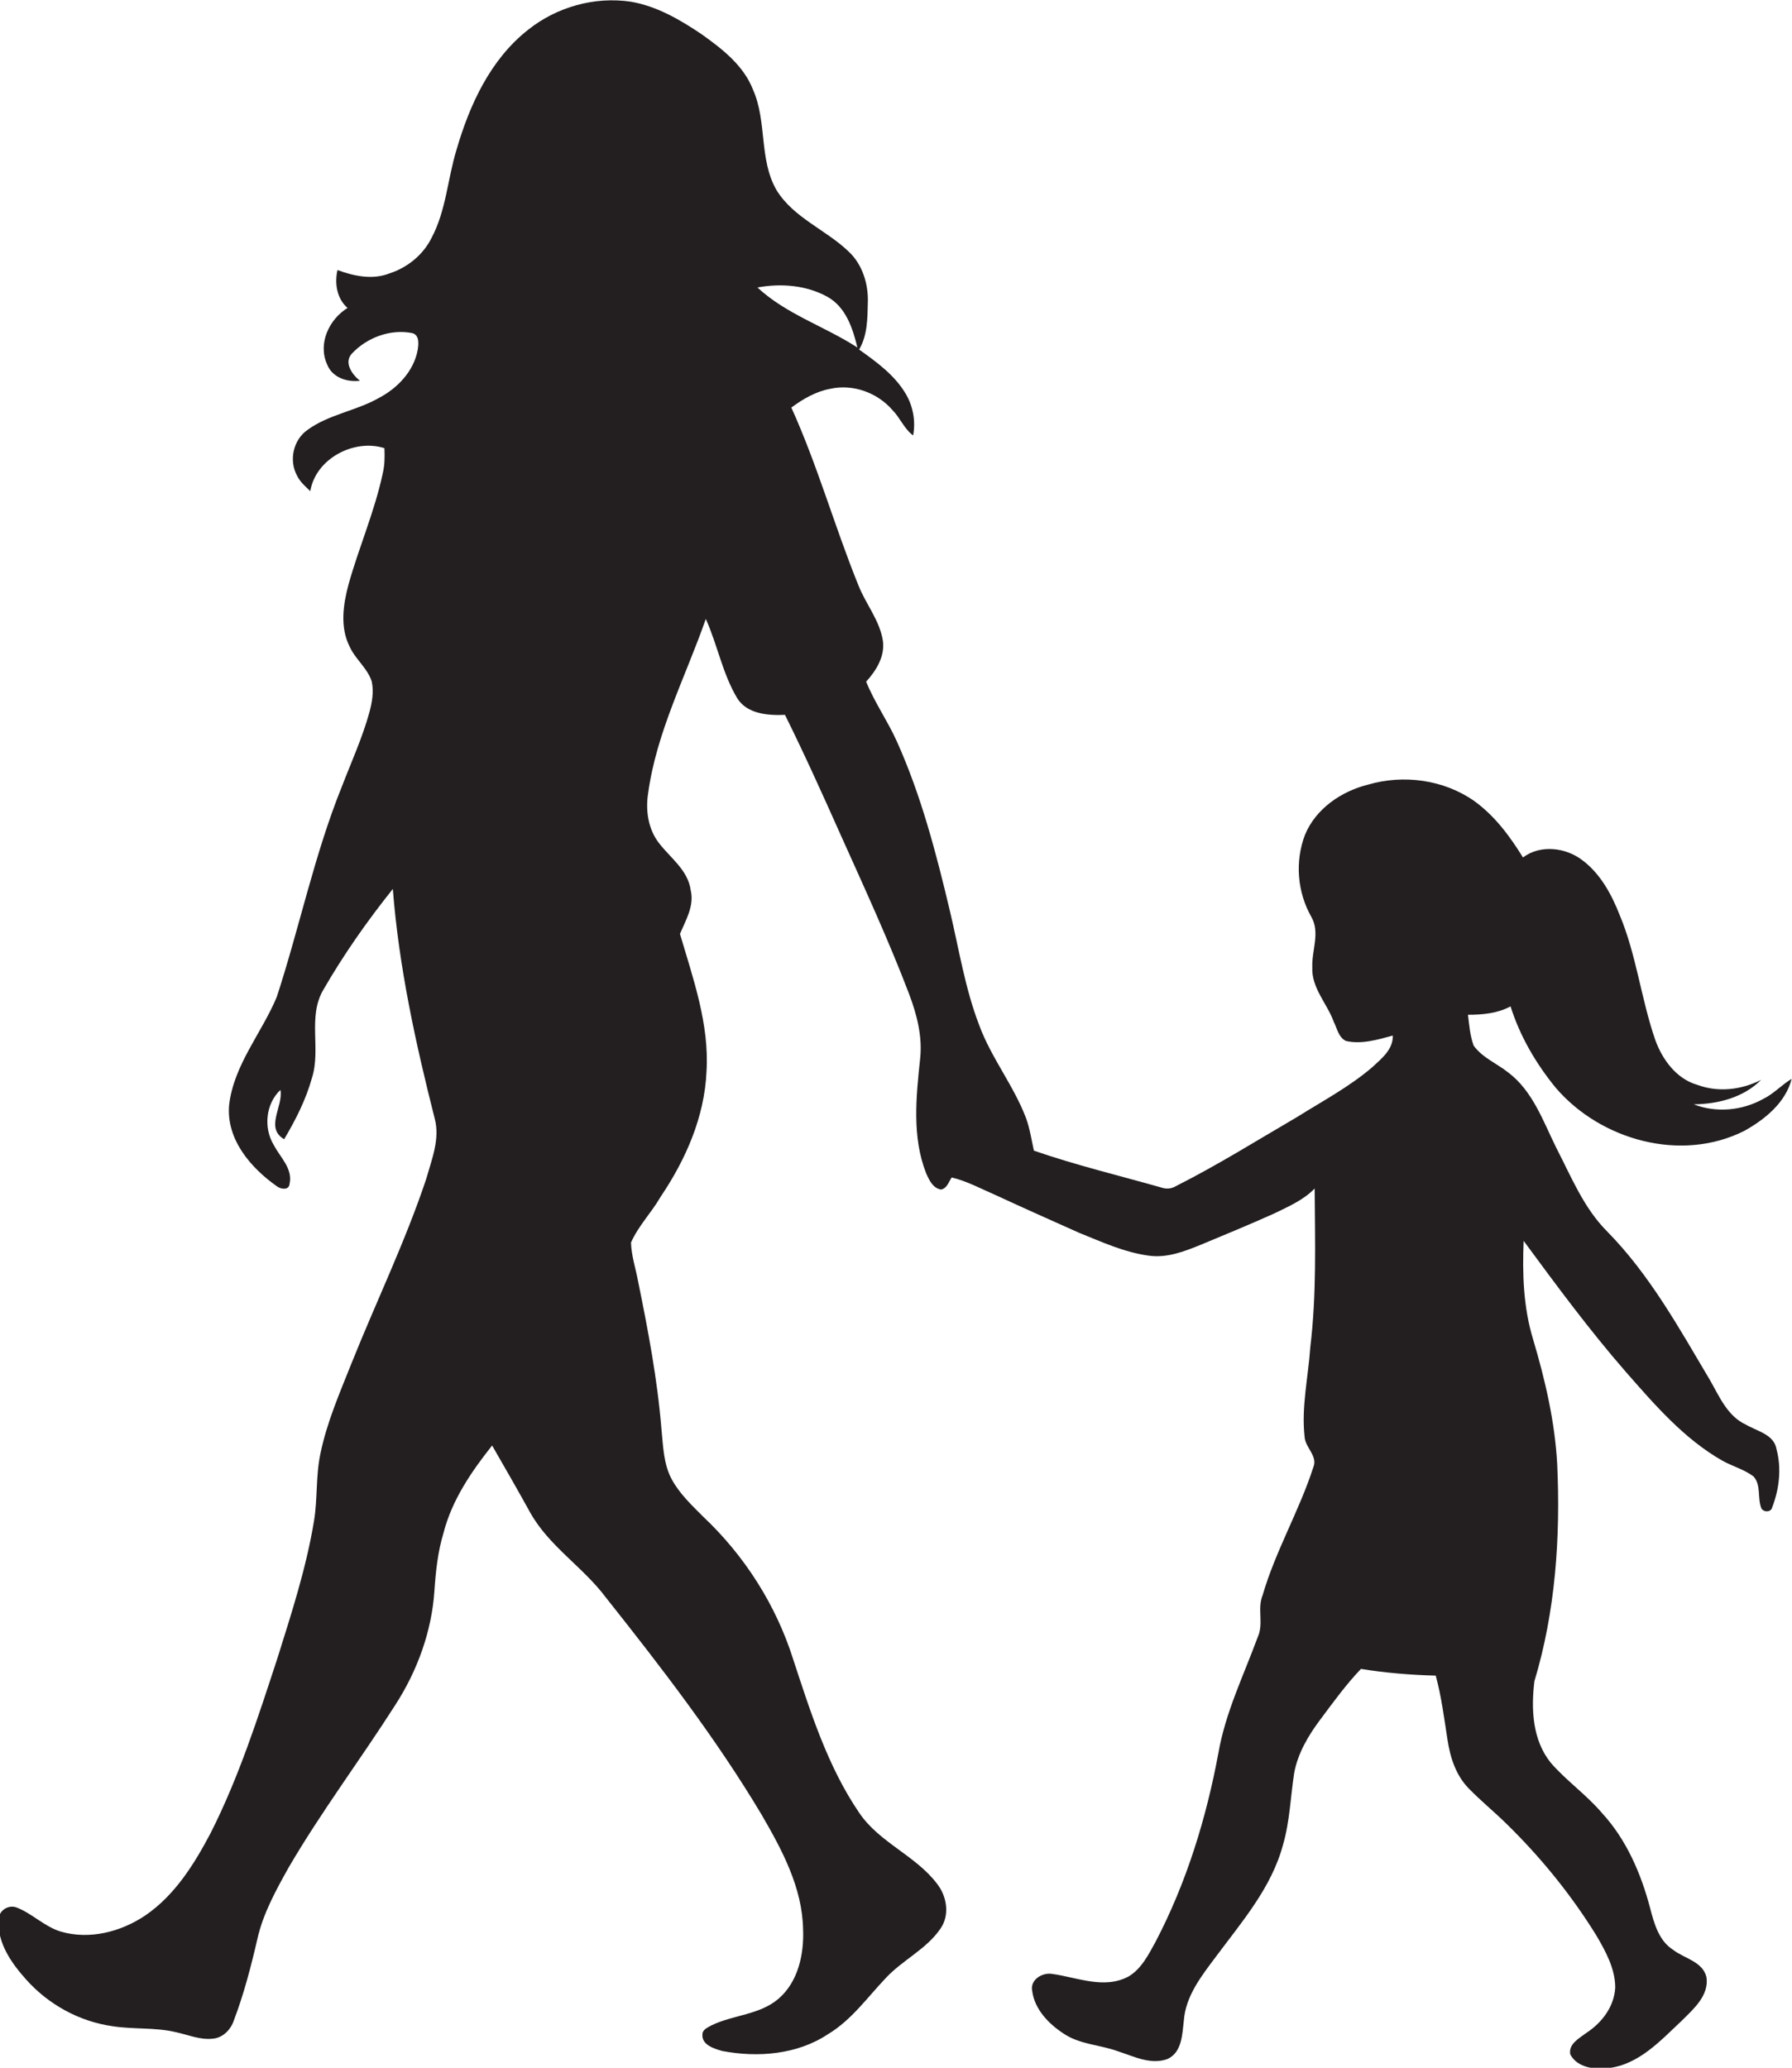
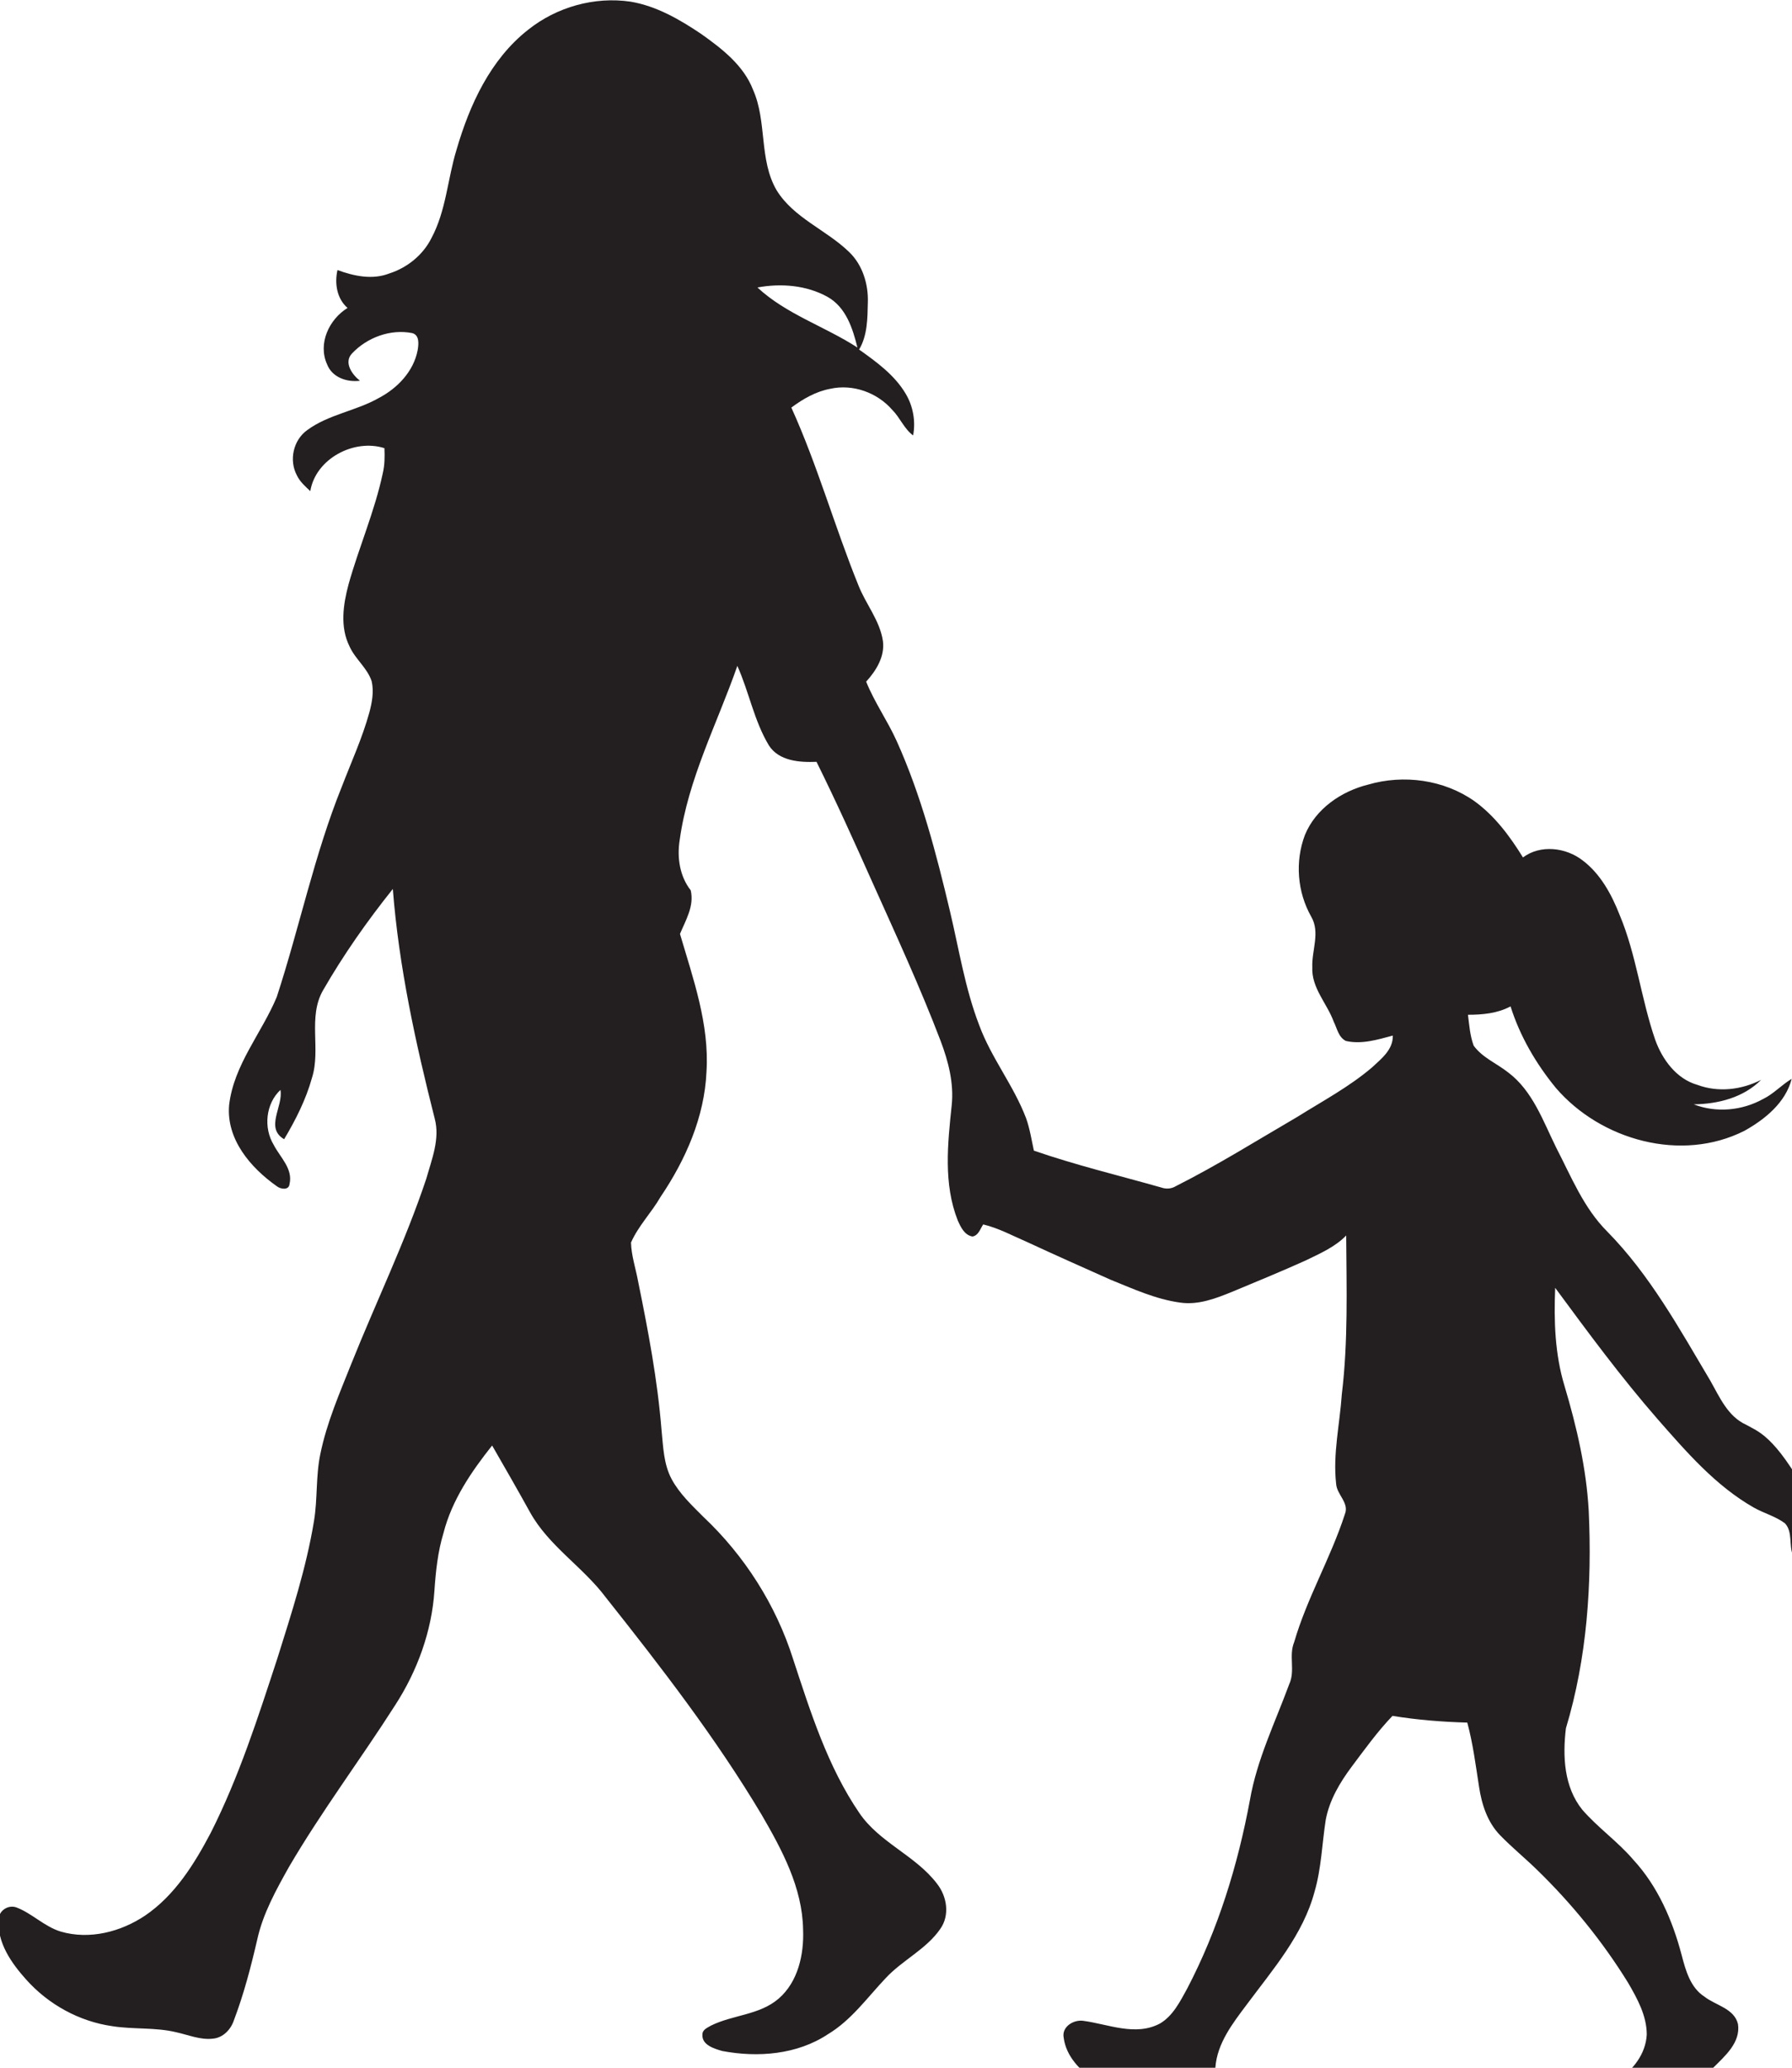
<svg xmlns="http://www.w3.org/2000/svg" version="1.1" id="Layer_1" x="0px" y="0px" viewBox="0 0 534.2 616.4" enable-background="new 0 0 534.2 616.4" xml:space="preserve">
-   <path fill="#231F20" d="M520.5,424.7c-5.5-2.5-7.9-8.3-10.7-13.2c-9.2-15.5-18-31.5-30.7-44.4c-7-7-10.7-16.3-15.2-25  c-3.9-7.9-7-16.9-14.3-22.4c-3.4-2.7-7.7-4.4-10.3-8c-1.1-3-1.3-6.1-1.7-9.2c4.3,0,8.8-0.4,12.7-2.5c2.8,8.9,7.6,17.1,13.5,24.3  c13.4,15.6,37.4,22.3,56.2,12.8c6.1-3.4,12.3-8.4,14.1-15.5c-3,1.8-5.4,4.5-8.5,6c-6.3,3.5-14,4.2-20.7,1.6c7.3-0.1,14.8-2,20.1-7.3  c-5.9,3-12.8,3.8-19,1.5c-6.3-1.8-10.5-7.6-12.6-13.5c-4.2-12.2-5.6-25.3-10.6-37.2c-2.4-6.1-5.7-12.2-11-16.2  c-5-3.9-12.6-4.8-17.8-0.9c-3.9-6.3-8.4-12.4-14.5-16.8c-9.1-6.4-21.1-8-31.7-4.9c-8,2-15.6,7.2-18.8,15c-3,7.9-2.3,17,1.9,24.4  c2.7,4.7,0.1,10,0.3,15c-0.3,6.2,4.4,10.8,6.4,16.3c1,2,1.4,4.6,3.6,5.7c4.7,1.1,9.5-0.4,14-1.6c0.1,4.2-3.4,6.9-6.2,9.5  c-6.8,5.8-14.7,10-22.2,14.7c-12,7-23.8,14.4-36.3,20.7c-1.3,0.8-2.9,0.9-4.3,0.4c-12.7-3.6-25.6-6.7-38-11  c-0.7-3.2-1.2-6.5-2.3-9.6c-3.7-9.8-10.4-18-14-27.8c-4.2-10.9-6-22.5-8.7-33.9c-4.1-17.3-8.6-34.6-15.9-50.8  c-2.7-6-6.6-11.5-9.1-17.7c3-3.3,5.6-7.5,5-12.1c-0.9-6.1-5.1-11-7.3-16.6c-7.1-17.5-12.2-35.8-20-53c3.5-2.6,7.3-4.8,11.6-5.6  c6.7-1.5,14,1.1,18.5,6.3c2.3,2.3,3.5,5.6,6.2,7.6c0.8-4.2,0-8.7-2.2-12.4c-3.3-5.6-8.7-9.5-13.9-13.2c2.5-4.2,2.5-9.3,2.6-14  c0.2-5.5-1.6-11.3-5.6-15.1c-6.8-6.6-16.5-10.1-21.6-18.4c-5.3-9.1-2.8-20.4-7-29.9c-2.8-7.3-9.3-12.3-15.5-16.7  c-6.4-4.3-13.3-8.3-21-9.6c-10.8-1.6-22.1,1.6-30.6,8.4c-11.2,8.8-17.4,22.3-21.3,35.7c-2.7,8.8-3.1,18.2-7.5,26.4  c-2.5,5-7.2,8.8-12.5,10.5c-5.1,2-10.6,0.8-15.5-1c-0.9,4-0.2,8.5,3,11.3c-5.5,3.4-8.9,10.6-6.1,16.8c1.5,3.9,5.9,5.4,9.8,4.9  c-2.3-1.8-4.9-5.4-2.4-8.1c4.5-4.8,11.5-7.4,18-6.1c2.2,0.6,1.9,3.3,1.6,5.1c-1.2,6.3-6,11.3-11.5,14.2c-6.8,3.9-15,4.9-21.4,9.6  c-4.2,3-5.5,9-3.1,13.5c0.9,1.9,2.5,3.3,4,4.7c1.6-9.7,13.1-15.7,22.1-12.8c0.1,2.5,0.1,5-0.5,7.5c-2.4,11.3-7.1,22-10.2,33.1  c-1.6,6-2.6,12.7,0.3,18.5c1.7,3.8,5.3,6.4,6.6,10.4c0.7,3.1,0.1,6.3-0.7,9.3c-2.1,7.6-5.4,14.8-8.2,22.1  c-8.2,20.3-12.6,41.9-19.4,62.7c-4.5,10.8-12.8,20.2-14.2,32.2c-0.9,10.2,6.4,18.7,14.2,24.2c1.1,0.9,3.6,1.3,3.8-0.6  c1.1-4.6-2.8-8-4.7-11.7c-3.1-5.1-2.4-12.3,2-16.4c0.9,4.9-4.7,11.3,1.1,14.7c3.4-5.7,6.5-11.8,8.3-18.3c2.7-8.5-1.3-18.1,3.3-26.1  c6.1-10.6,13.2-20.7,20.8-30.2c1.8,23.2,6.8,46,12.5,68.5c1.6,6-0.9,12.1-2.5,17.8c-6.3,18.9-15,36.8-22.4,55.3  c-3.5,8.8-7.3,17.5-9.2,26.8c-1.4,6.6-0.8,13.4-1.9,20c-2.3,14-6.7,27.5-10.9,40.9c-5.8,17.7-11.5,35.5-19.9,52.1  c-4.9,9.3-10.7,18.6-19.5,24.6c-7.3,4.9-16.6,7.3-25.2,4.8c-4.9-1.5-8.5-5.4-13.2-7.2c-2.5-0.9-5.3,1-5.3,3.6  c-0.5,6.9,3.8,13,8.2,17.9c6.6,7.4,15.8,12.5,25.7,13.9c6.3,1,12.8,0.3,19,1.8c3.7,0.8,7.3,2.4,11.1,1.9c2.9-0.3,5.2-2.7,6.1-5.4  c3-7.9,5.1-16,7-24.2c1.7-7.7,5.6-14.7,9.4-21.5c9.7-16.6,21.3-32,31.7-48.3c6.6-10.2,10.9-22,11.7-34.1c0.4-5.8,1-11.6,2.7-17.2  c2.5-9.8,8.3-18.3,14.5-26.1c3.8,6.6,7.6,13.2,11.3,19.9c5.6,10.1,15.8,16.3,22.6,25.4c16.5,20.8,32.8,41.9,46.4,64.7  c6.1,10.5,12.2,21.8,12.4,34.3c0.3,7.4-1.5,15.6-7.3,20.6c-5.7,4.9-13.6,4.8-20.1,8c-1,0.6-2.6,1.2-2.6,2.6c-0.3,3.2,3.5,4.3,5.9,5  c10.6,2,22.3,1.1,31.5-5c7-4.2,11.7-10.9,17.2-16.7c5-5.4,12.1-8.6,16.3-14.7c2.9-4.1,2-9.7-1-13.5c-6.4-8.4-17.1-12.2-23.1-21  c-9.5-13.9-14.6-30.2-19.8-46c-5.1-16.1-14.5-30.8-26.7-42.3c-3.5-3.5-7.2-7-9.5-11.3c-2.4-4.5-2.5-9.7-3-14.6  c-1.2-15-4-29.7-7-44.4c-0.7-3.8-2-7.6-2.1-11.5c2.2-5,6.1-8.9,8.8-13.6c7.5-11.1,13.1-23.8,13.7-37.3c0.9-14.2-4-27.8-7.9-41.1  c1.7-4.1,4.3-8.3,3.2-13c-0.8-6-6-9.6-9.4-14c-3.3-4.2-4.1-9.8-3.3-14.9c2.5-18.3,11.2-34.8,17.2-52c3.5,7.8,5,16.4,9.4,23.7  c3,4.7,9.2,5.1,14.2,4.9c5.9,11.9,11.3,23.9,16.7,36c7,15.6,14.2,31.2,20.3,47.2c2.3,6.1,4,12.6,3.3,19.2  c-1.2,11.4-2.5,23.4,1.8,34.3c0.9,2,2,4.4,4.4,4.8c1.8-0.3,2.3-2.3,3.2-3.6c4.6,1.1,8.8,3.4,13.2,5.3c8.2,3.8,16.5,7.5,24.8,11.2  c6.7,2.7,13.4,5.8,20.7,6.8c5.5,0.8,10.8-1.3,15.7-3.3c7.2-3,14.5-6,21.6-9.2c4.3-2.1,8.8-4,12.2-7.5c0.1,15.8,0.6,31.6-1.3,47.3  c-0.6,8.9-2.7,17.8-1.7,26.7c0.2,3.3,4,5.7,2.6,9.1c-4.2,13-11.3,25-15.1,38.1c-1.7,4.1,0.4,8.5-1.5,12.6  c-4.2,11.4-9.6,22.4-11.7,34.5c-3.6,19.4-9.5,38.6-18.7,56.2c-2.1,3.8-4.2,8.1-8.1,10.4c-7.3,3.9-15.4,0.2-22.9-0.8  c-2.9-0.4-6.5,1.8-5.8,5.1c0.7,5.4,4.8,9.7,9.2,12.6c4.9,3.4,11,3.4,16.4,5.4c4.7,1.5,9.7,4.1,14.7,2.3c4.4-2,4.4-7.4,4.9-11.4  c0.5-7.3,5.2-13.3,9.4-18.9c7.8-10.5,16.8-20.8,20.2-33.7c2-6.9,2.2-14.2,3.3-21.3c1.1-5.9,4.2-11.1,7.7-15.8  c3.9-5.2,7.7-10.5,12.2-15.2c7.4,1.2,14.8,1.8,22.3,2c1.7,6.3,2.5,12.7,3.5,19.1c0.8,5.3,2.5,10.6,6.3,14.5  c3.5,3.6,7.3,6.7,10.9,10.2c10.4,10.1,19.6,21.4,27.2,33.7c2.8,4.8,5.6,9.9,5.6,15.5c-0.3,5.7-4,10.5-8.6,13.5  c-2.1,1.6-5.4,3.3-4.8,6.4c2.1,4,7.3,4.6,11.4,4.1c9.1-1.1,15.5-8.2,21.8-14.1c3.5-3.5,8.2-7.5,7.4-13c-1.1-4.7-6.7-5.6-10-8.2  c-4.2-2.7-5.6-7.8-6.8-12.4c-2.7-10.3-7.1-20.5-14.4-28.4c-4.6-5.4-10.5-9.5-15.2-14.9c-5.5-6.8-5.9-16-4.9-24.3  c6.3-20.9,7.8-43,6.8-64.8c-0.7-12.7-3.6-25.1-7.2-37.2c-2.9-9.5-3.2-19.5-2.8-29.3c9.8,13.3,19.6,26.6,30.5,39.1  c8.6,9.8,17.3,19.9,28.7,26.4c3,1.7,6.5,2.6,9.3,4.7c2.4,2.6,1.1,6.6,2.4,9.6c0.8,1.2,2.9,1.1,3.2-0.4c2.1-5.4,2.8-11.6,1.3-17.2  C528.9,427.6,523.9,426.7,520.5,424.7z M225.8,85.7c7-1.3,14.6-0.7,20.9,2.8c5.5,3.1,7.5,9.4,8.9,15.1  C245.9,97.3,234.4,93.7,225.8,85.7z" />
+   <path fill="#231F20" d="M520.5,424.7c-5.5-2.5-7.9-8.3-10.7-13.2c-9.2-15.5-18-31.5-30.7-44.4c-7-7-10.7-16.3-15.2-25  c-3.9-7.9-7-16.9-14.3-22.4c-3.4-2.7-7.7-4.4-10.3-8c-1.1-3-1.3-6.1-1.7-9.2c4.3,0,8.8-0.4,12.7-2.5c2.8,8.9,7.6,17.1,13.5,24.3  c13.4,15.6,37.4,22.3,56.2,12.8c6.1-3.4,12.3-8.4,14.1-15.5c-3,1.8-5.4,4.5-8.5,6c-6.3,3.5-14,4.2-20.7,1.6c7.3-0.1,14.8-2,20.1-7.3  c-5.9,3-12.8,3.8-19,1.5c-6.3-1.8-10.5-7.6-12.6-13.5c-4.2-12.2-5.6-25.3-10.6-37.2c-2.4-6.1-5.7-12.2-11-16.2  c-5-3.9-12.6-4.8-17.8-0.9c-3.9-6.3-8.4-12.4-14.5-16.8c-9.1-6.4-21.1-8-31.7-4.9c-8,2-15.6,7.2-18.8,15c-3,7.9-2.3,17,1.9,24.4  c2.7,4.7,0.1,10,0.3,15c-0.3,6.2,4.4,10.8,6.4,16.3c1,2,1.4,4.6,3.6,5.7c4.7,1.1,9.5-0.4,14-1.6c0.1,4.2-3.4,6.9-6.2,9.5  c-6.8,5.8-14.7,10-22.2,14.7c-12,7-23.8,14.4-36.3,20.7c-1.3,0.8-2.9,0.9-4.3,0.4c-12.7-3.6-25.6-6.7-38-11  c-0.7-3.2-1.2-6.5-2.3-9.6c-3.7-9.8-10.4-18-14-27.8c-4.2-10.9-6-22.5-8.7-33.9c-4.1-17.3-8.6-34.6-15.9-50.8  c-2.7-6-6.6-11.5-9.1-17.7c3-3.3,5.6-7.5,5-12.1c-0.9-6.1-5.1-11-7.3-16.6c-7.1-17.5-12.2-35.8-20-53c3.5-2.6,7.3-4.8,11.6-5.6  c6.7-1.5,14,1.1,18.5,6.3c2.3,2.3,3.5,5.6,6.2,7.6c0.8-4.2,0-8.7-2.2-12.4c-3.3-5.6-8.7-9.5-13.9-13.2c2.5-4.2,2.5-9.3,2.6-14  c0.2-5.5-1.6-11.3-5.6-15.1c-6.8-6.6-16.5-10.1-21.6-18.4c-5.3-9.1-2.8-20.4-7-29.9c-2.8-7.3-9.3-12.3-15.5-16.7  c-6.4-4.3-13.3-8.3-21-9.6c-10.8-1.6-22.1,1.6-30.6,8.4c-11.2,8.8-17.4,22.3-21.3,35.7c-2.7,8.8-3.1,18.2-7.5,26.4  c-2.5,5-7.2,8.8-12.5,10.5c-5.1,2-10.6,0.8-15.5-1c-0.9,4-0.2,8.5,3,11.3c-5.5,3.4-8.9,10.6-6.1,16.8c1.5,3.9,5.9,5.4,9.8,4.9  c-2.3-1.8-4.9-5.4-2.4-8.1c4.5-4.8,11.5-7.4,18-6.1c2.2,0.6,1.9,3.3,1.6,5.1c-1.2,6.3-6,11.3-11.5,14.2c-6.8,3.9-15,4.9-21.4,9.6  c-4.2,3-5.5,9-3.1,13.5c0.9,1.9,2.5,3.3,4,4.7c1.6-9.7,13.1-15.7,22.1-12.8c0.1,2.5,0.1,5-0.5,7.5c-2.4,11.3-7.1,22-10.2,33.1  c-1.6,6-2.6,12.7,0.3,18.5c1.7,3.8,5.3,6.4,6.6,10.4c0.7,3.1,0.1,6.3-0.7,9.3c-2.1,7.6-5.4,14.8-8.2,22.1  c-8.2,20.3-12.6,41.9-19.4,62.7c-4.5,10.8-12.8,20.2-14.2,32.2c-0.9,10.2,6.4,18.7,14.2,24.2c1.1,0.9,3.6,1.3,3.8-0.6  c1.1-4.6-2.8-8-4.7-11.7c-3.1-5.1-2.4-12.3,2-16.4c0.9,4.9-4.7,11.3,1.1,14.7c3.4-5.7,6.5-11.8,8.3-18.3c2.7-8.5-1.3-18.1,3.3-26.1  c6.1-10.6,13.2-20.7,20.8-30.2c1.8,23.2,6.8,46,12.5,68.5c1.6,6-0.9,12.1-2.5,17.8c-6.3,18.9-15,36.8-22.4,55.3  c-3.5,8.8-7.3,17.5-9.2,26.8c-1.4,6.6-0.8,13.4-1.9,20c-2.3,14-6.7,27.5-10.9,40.9c-5.8,17.7-11.5,35.5-19.9,52.1  c-4.9,9.3-10.7,18.6-19.5,24.6c-7.3,4.9-16.6,7.3-25.2,4.8c-4.9-1.5-8.5-5.4-13.2-7.2c-2.5-0.9-5.3,1-5.3,3.6  c-0.5,6.9,3.8,13,8.2,17.9c6.6,7.4,15.8,12.5,25.7,13.9c6.3,1,12.8,0.3,19,1.8c3.7,0.8,7.3,2.4,11.1,1.9c2.9-0.3,5.2-2.7,6.1-5.4  c3-7.9,5.1-16,7-24.2c1.7-7.7,5.6-14.7,9.4-21.5c9.7-16.6,21.3-32,31.7-48.3c6.6-10.2,10.9-22,11.7-34.1c0.4-5.8,1-11.6,2.7-17.2  c2.5-9.8,8.3-18.3,14.5-26.1c3.8,6.6,7.6,13.2,11.3,19.9c5.6,10.1,15.8,16.3,22.6,25.4c16.5,20.8,32.8,41.9,46.4,64.7  c6.1,10.5,12.2,21.8,12.4,34.3c0.3,7.4-1.5,15.6-7.3,20.6c-5.7,4.9-13.6,4.8-20.1,8c-1,0.6-2.6,1.2-2.6,2.6c-0.3,3.2,3.5,4.3,5.9,5  c10.6,2,22.3,1.1,31.5-5c7-4.2,11.7-10.9,17.2-16.7c5-5.4,12.1-8.6,16.3-14.7c2.9-4.1,2-9.7-1-13.5c-6.4-8.4-17.1-12.2-23.1-21  c-9.5-13.9-14.6-30.2-19.8-46c-5.1-16.1-14.5-30.8-26.7-42.3c-3.5-3.5-7.2-7-9.5-11.3c-2.4-4.5-2.5-9.7-3-14.6  c-1.2-15-4-29.7-7-44.4c-0.7-3.8-2-7.6-2.1-11.5c2.2-5,6.1-8.9,8.8-13.6c7.5-11.1,13.1-23.8,13.7-37.3c0.9-14.2-4-27.8-7.9-41.1  c1.7-4.1,4.3-8.3,3.2-13c-3.3-4.2-4.1-9.8-3.3-14.9c2.5-18.3,11.2-34.8,17.2-52c3.5,7.8,5,16.4,9.4,23.7  c3,4.7,9.2,5.1,14.2,4.9c5.9,11.9,11.3,23.9,16.7,36c7,15.6,14.2,31.2,20.3,47.2c2.3,6.1,4,12.6,3.3,19.2  c-1.2,11.4-2.5,23.4,1.8,34.3c0.9,2,2,4.4,4.4,4.8c1.8-0.3,2.3-2.3,3.2-3.6c4.6,1.1,8.8,3.4,13.2,5.3c8.2,3.8,16.5,7.5,24.8,11.2  c6.7,2.7,13.4,5.8,20.7,6.8c5.5,0.8,10.8-1.3,15.7-3.3c7.2-3,14.5-6,21.6-9.2c4.3-2.1,8.8-4,12.2-7.5c0.1,15.8,0.6,31.6-1.3,47.3  c-0.6,8.9-2.7,17.8-1.7,26.7c0.2,3.3,4,5.7,2.6,9.1c-4.2,13-11.3,25-15.1,38.1c-1.7,4.1,0.4,8.5-1.5,12.6  c-4.2,11.4-9.6,22.4-11.7,34.5c-3.6,19.4-9.5,38.6-18.7,56.2c-2.1,3.8-4.2,8.1-8.1,10.4c-7.3,3.9-15.4,0.2-22.9-0.8  c-2.9-0.4-6.5,1.8-5.8,5.1c0.7,5.4,4.8,9.7,9.2,12.6c4.9,3.4,11,3.4,16.4,5.4c4.7,1.5,9.7,4.1,14.7,2.3c4.4-2,4.4-7.4,4.9-11.4  c0.5-7.3,5.2-13.3,9.4-18.9c7.8-10.5,16.8-20.8,20.2-33.7c2-6.9,2.2-14.2,3.3-21.3c1.1-5.9,4.2-11.1,7.7-15.8  c3.9-5.2,7.7-10.5,12.2-15.2c7.4,1.2,14.8,1.8,22.3,2c1.7,6.3,2.5,12.7,3.5,19.1c0.8,5.3,2.5,10.6,6.3,14.5  c3.5,3.6,7.3,6.7,10.9,10.2c10.4,10.1,19.6,21.4,27.2,33.7c2.8,4.8,5.6,9.9,5.6,15.5c-0.3,5.7-4,10.5-8.6,13.5  c-2.1,1.6-5.4,3.3-4.8,6.4c2.1,4,7.3,4.6,11.4,4.1c9.1-1.1,15.5-8.2,21.8-14.1c3.5-3.5,8.2-7.5,7.4-13c-1.1-4.7-6.7-5.6-10-8.2  c-4.2-2.7-5.6-7.8-6.8-12.4c-2.7-10.3-7.1-20.5-14.4-28.4c-4.6-5.4-10.5-9.5-15.2-14.9c-5.5-6.8-5.9-16-4.9-24.3  c6.3-20.9,7.8-43,6.8-64.8c-0.7-12.7-3.6-25.1-7.2-37.2c-2.9-9.5-3.2-19.5-2.8-29.3c9.8,13.3,19.6,26.6,30.5,39.1  c8.6,9.8,17.3,19.9,28.7,26.4c3,1.7,6.5,2.6,9.3,4.7c2.4,2.6,1.1,6.6,2.4,9.6c0.8,1.2,2.9,1.1,3.2-0.4c2.1-5.4,2.8-11.6,1.3-17.2  C528.9,427.6,523.9,426.7,520.5,424.7z M225.8,85.7c7-1.3,14.6-0.7,20.9,2.8c5.5,3.1,7.5,9.4,8.9,15.1  C245.9,97.3,234.4,93.7,225.8,85.7z" />
</svg>